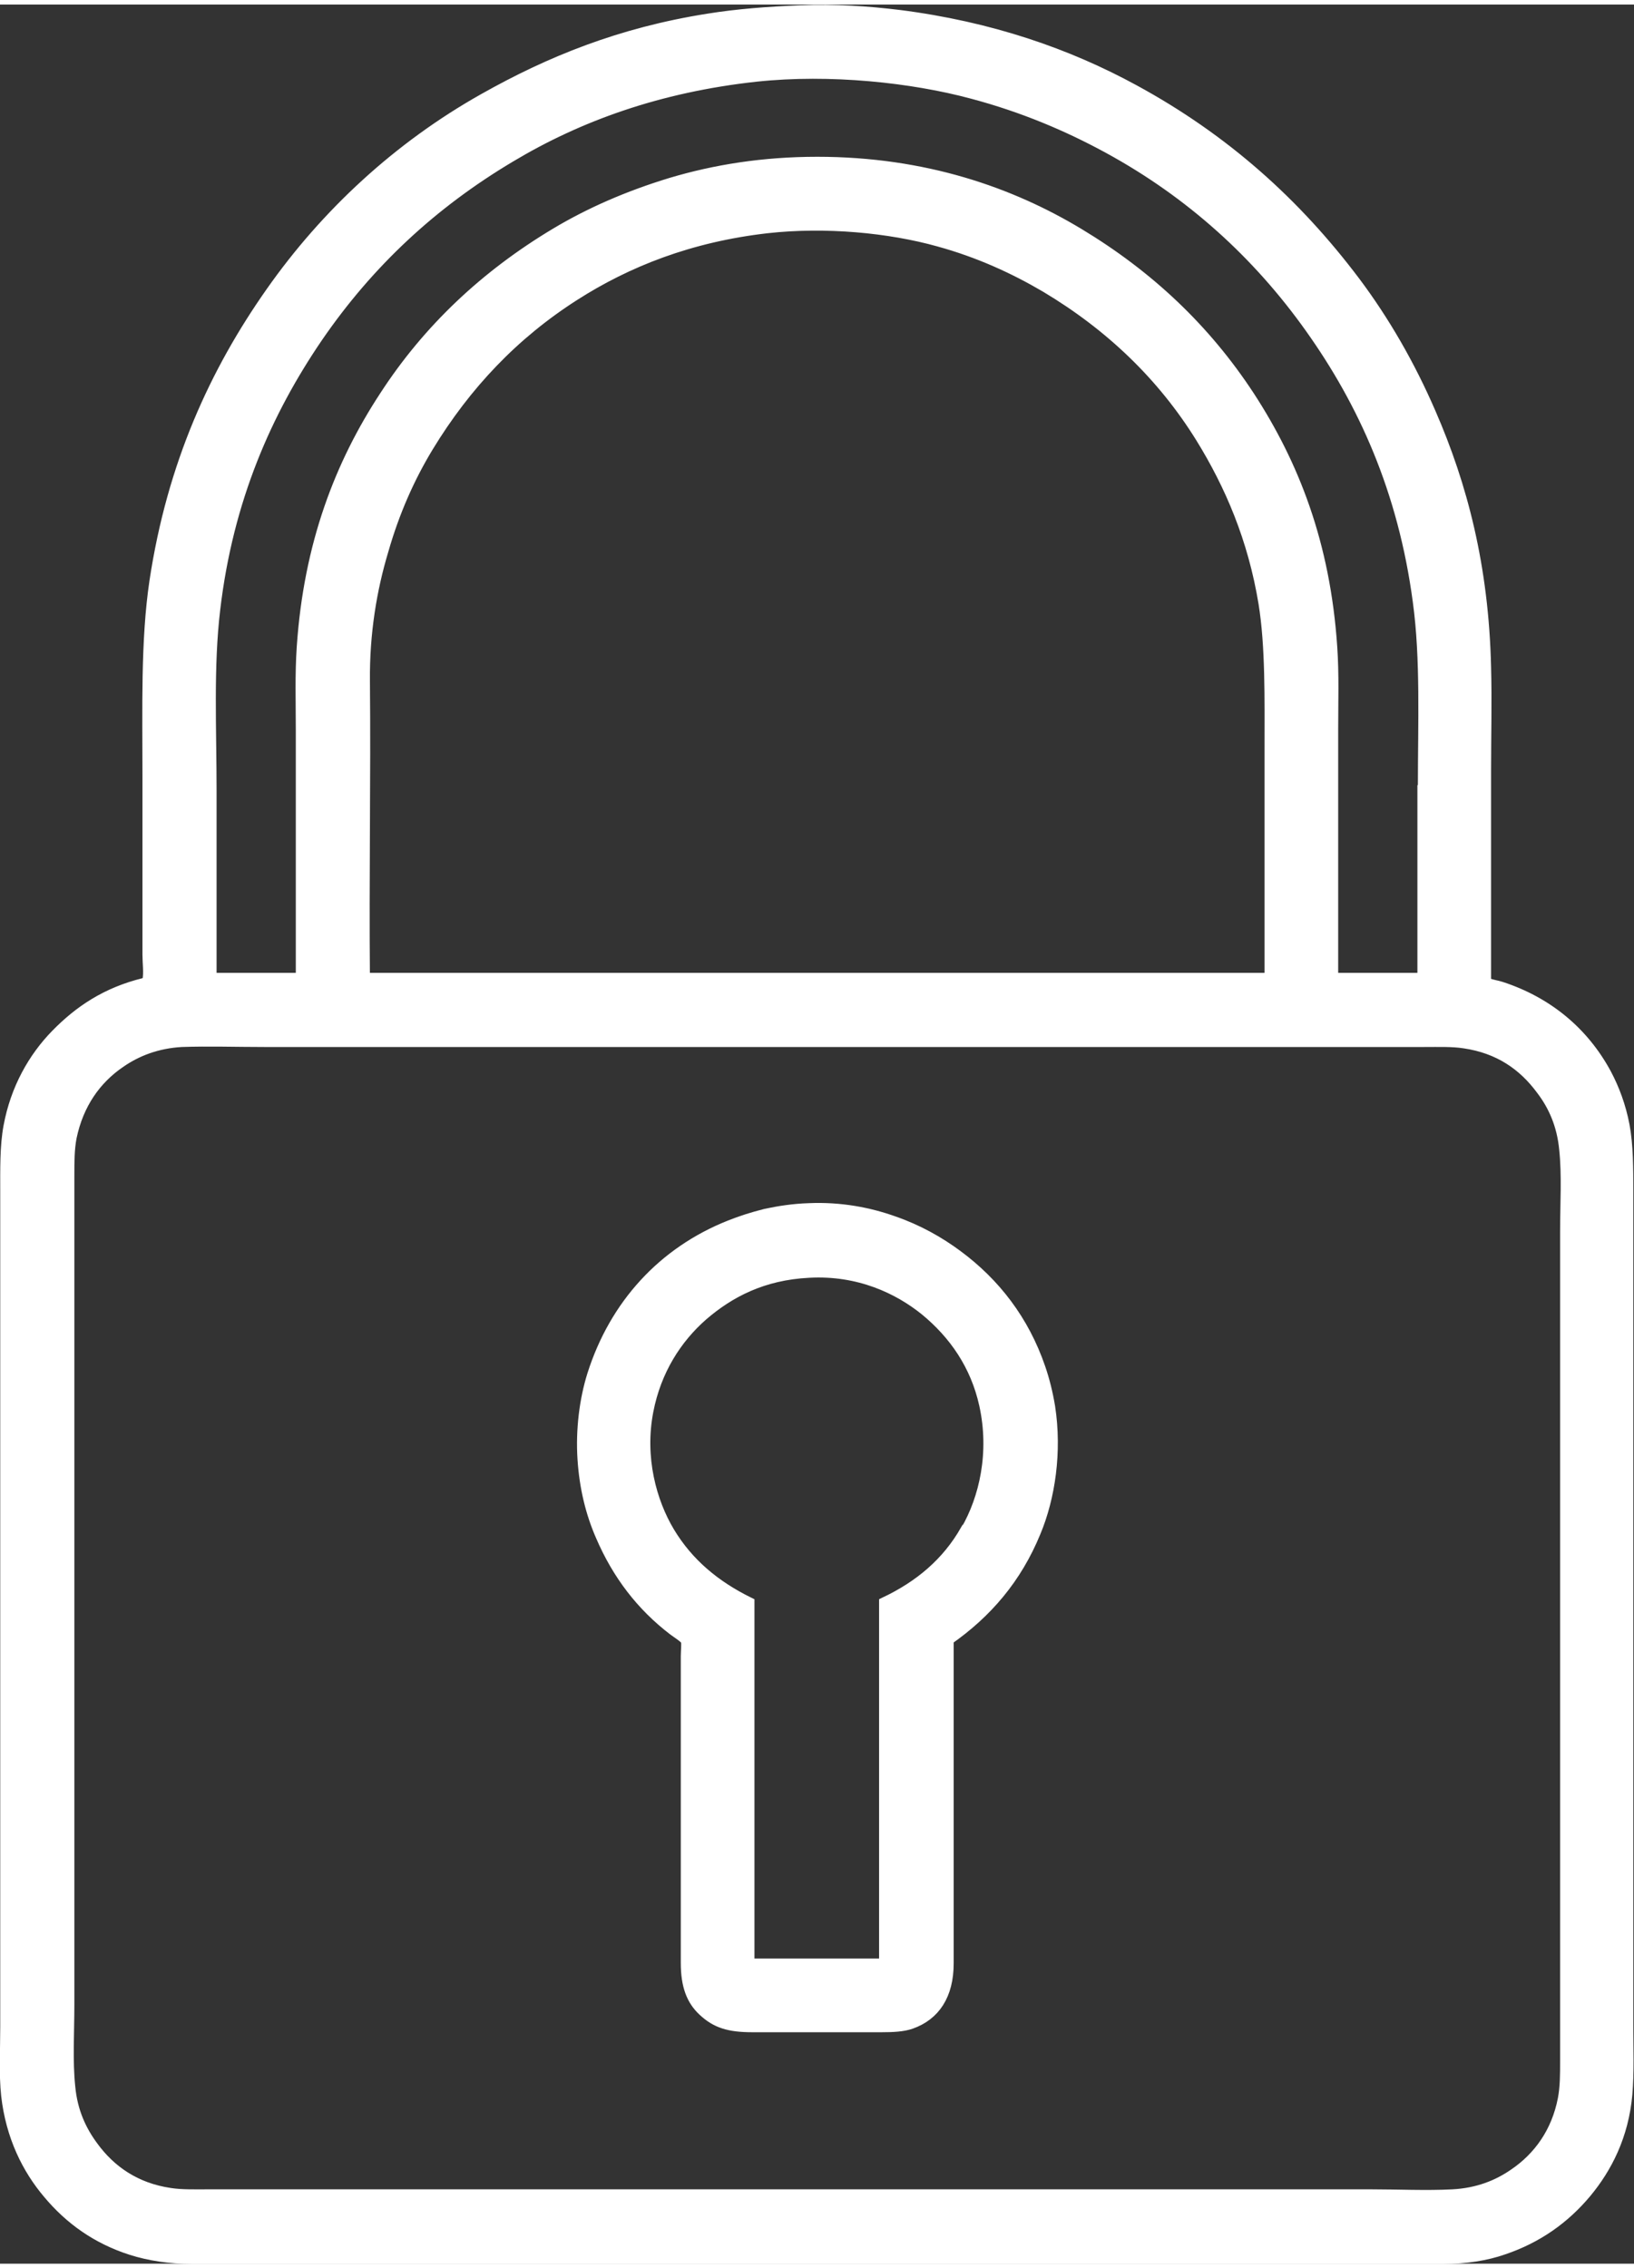
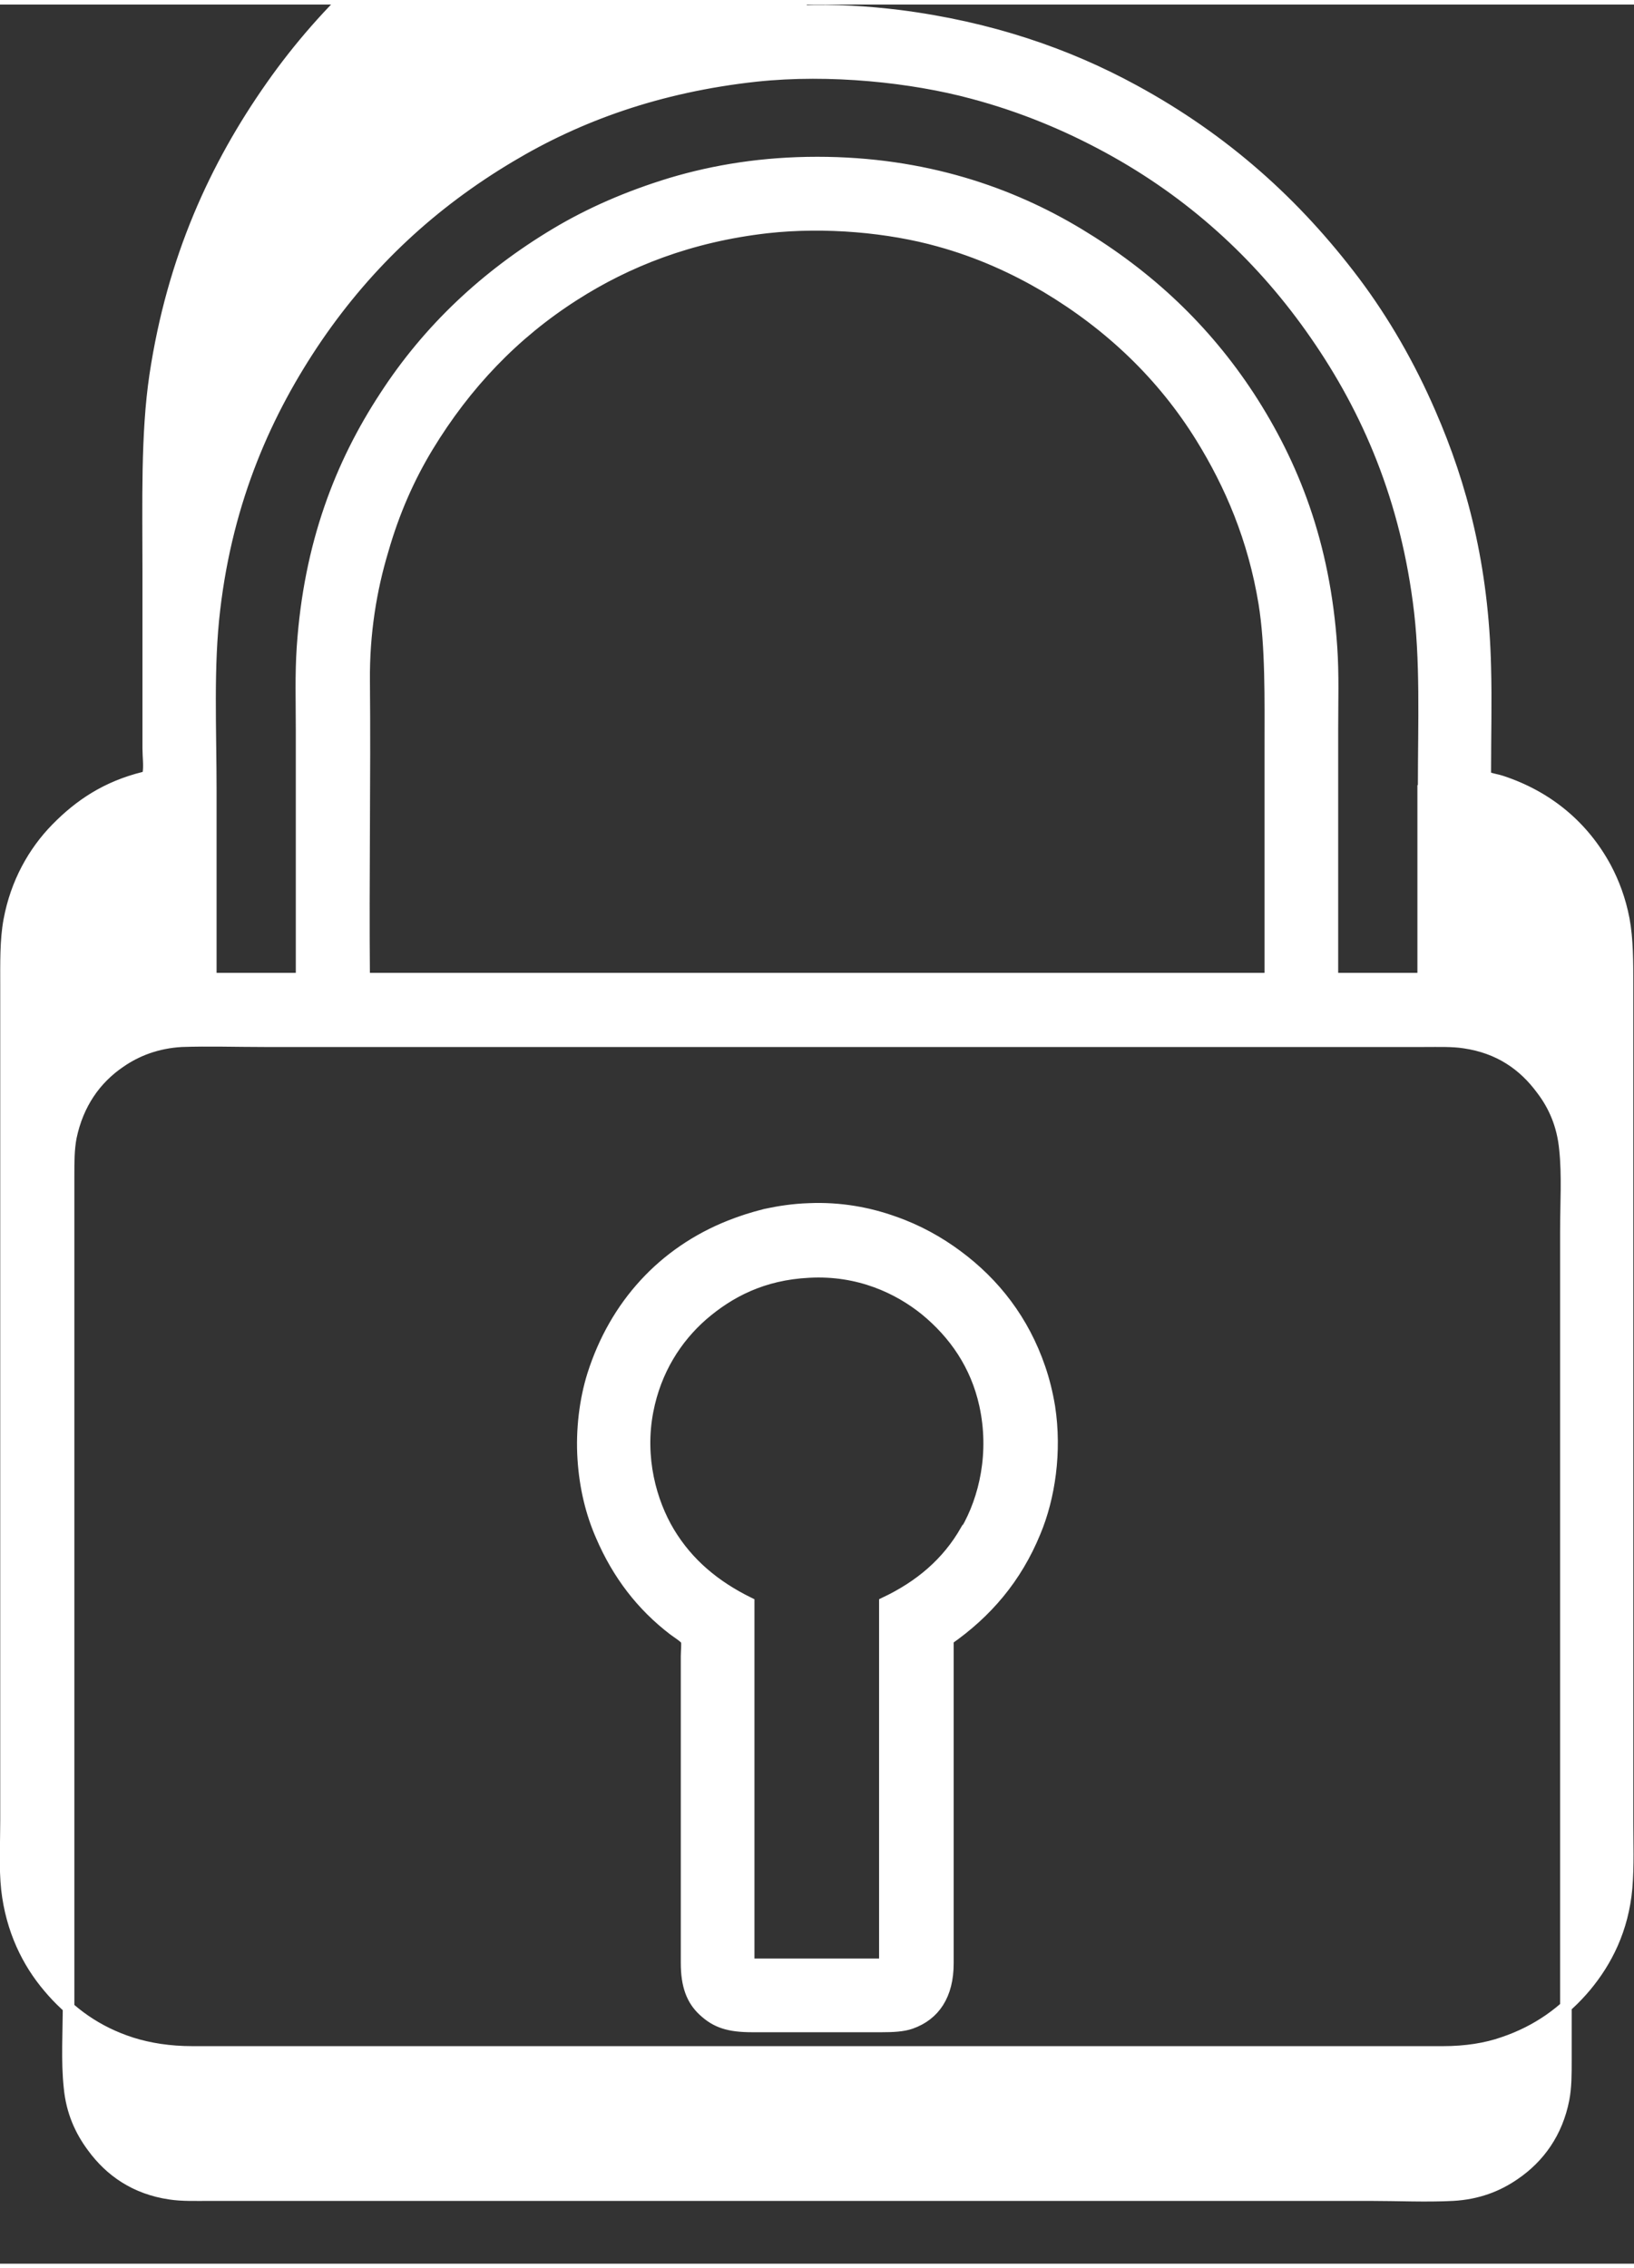
<svg xmlns="http://www.w3.org/2000/svg" id="a" width=".49in" height=".68in" viewBox="0 0 35.27 48.75">
  <rect x="0" y="0" width="35.27" height="48.75" fill="#333333" stroke="none" />
-   <path d="M17.29.14c.73-.03,1.45.02,2.11.1,1.97.25,3.64.83,5.07,1.61,1.95,1.06,3.49,2.44,4.77,4.14.63.84,1.18,1.79,1.63,2.83.68,1.56,1.14,3.31,1.19,5.48.02.72,0,1.47,0,2.23v4.45s0,.07,0,.1c.02.05.02.04.05.05.1.04.2.05.29.08,1.01.33,1.78.98,2.26,1.87.17.32.31.69.39,1.11.08.43.08.92.08,1.42,0,5.98,0,12.05,0,18,0,.51.02,1-.02,1.48-.08.9-.44,1.59-.88,2.12-.46.55-1.04.97-1.78,1.22-.37.13-.81.2-1.3.2-8.97,0-18.05,0-27,0-.49,0-.93-.07-1.31-.19-.75-.24-1.33-.66-1.79-1.21-.45-.53-.8-1.23-.9-2.11-.05-.47-.02-.97-.02-1.48v-18c0-.51-.01-1,.07-1.43.15-.81.53-1.48,1.02-1.98.5-.51,1.08-.9,1.89-1.1.06-.01.08.01.09-.08.03-.16,0-.37,0-.55,0-1.27,0-2.58,0-3.83,0-1.47-.04-2.95.15-4.22.38-2.52,1.3-4.52,2.51-6.24,1.18-1.68,2.74-3.13,4.59-4.17,1.42-.8,2.94-1.42,4.84-1.72.62-.1,1.27-.15,2-.18ZM30.73,16.89c0-1.38.06-2.77-.11-4.01-.32-2.41-1.19-4.31-2.33-5.91-1.13-1.59-2.58-2.91-4.36-3.88-.88-.48-1.85-.89-2.94-1.18-1.3-.35-3.07-.54-4.67-.37-2.11.23-3.84.86-5.31,1.74-1.68,1-3.06,2.28-4.17,3.9-1.09,1.6-1.93,3.49-2.21,5.86-.15,1.25-.08,2.58-.08,3.94,0,1.34,0,2.66,0,4.04h1.96c0-1.81,0-3.57,0-5.37,0-.6-.02-1.19.02-1.78.15-2.23.83-3.96,1.78-5.41.94-1.45,2.18-2.61,3.68-3.51.75-.45,1.58-.81,2.5-1.09.94-.28,1.98-.45,3.15-.45,2.32,0,4.18.66,5.64,1.54,1.51.91,2.73,2.06,3.68,3.51.95,1.46,1.63,3.17,1.78,5.41.04.58.02,1.17.02,1.77,0,1.82,0,3.57,0,5.38h1.96c0-1.4,0-2.75,0-4.12ZM27.42,16.07c0-1.1.02-2.22-.13-3.15-.23-1.4-.73-2.56-1.36-3.58-.83-1.34-1.96-2.42-3.35-3.25-.68-.4-1.44-.75-2.31-.99-1.07-.3-2.45-.43-3.71-.29-1.67.19-3.03.73-4.17,1.46-1.3.83-2.34,1.92-3.16,3.27-.4.66-.73,1.4-.97,2.24-.25.83-.41,1.78-.4,2.82.02,2.07-.02,4.23,0,6.42h19.56c0-1.67,0-3.3,0-4.94ZM2.59,22.82c-.53.36-.91.9-1.06,1.62-.05.26-.05.53-.05.84,0,6,0,11.9,0,17.88,0,.6-.04,1.21.02,1.78.05.53.24.94.5,1.29.38.52.92.9,1.67,1.01.26.04.54.03.87.03,8.38,0,16.69,0,25.04,0,.6,0,1.2.03,1.78,0,.54-.03.97-.2,1.33-.45.53-.36.92-.9,1.06-1.62.05-.26.05-.53.05-.84,0-5.99,0-11.9,0-17.88,0-.61.04-1.22-.02-1.78-.05-.53-.24-.95-.5-1.29-.39-.53-.92-.9-1.67-1.01-.26-.04-.54-.03-.87-.03-8.37,0-16.7,0-25.04,0-.6,0-1.2-.02-1.78,0-.53.03-.97.2-1.33.45ZM20.46,35.28v6.99c0,.68-.29,1.11-.8,1.29-.17.06-.39.07-.63.07h-2.79c-.51,0-.78-.09-1.05-.34-.25-.23-.37-.54-.37-1.03v-6.62c0-.11.02-.27,0-.34-.02-.06-.23-.19-.28-.23-.68-.52-1.2-1.19-1.56-2.03-.21-.48-.35-1.03-.39-1.66-.04-.62.04-1.27.21-1.81.48-1.51,1.52-2.64,2.95-3.21.25-.1.5-.18.78-.25.28-.06.6-.11.93-.12.68-.03,1.3.09,1.83.28.52.18.98.44,1.37.73.81.6,1.43,1.4,1.78,2.42.09.26.16.54.21.84.15.97,0,1.96-.31,2.7-.41,1-1.05,1.74-1.88,2.32ZM20.86,32.93c.4-.69.63-1.68.4-2.72-.19-.86-.66-1.53-1.28-2.04-.58-.47-1.44-.88-2.52-.82-1,.05-1.72.43-2.3.93-.57.5-1.01,1.19-1.18,2.06-.2,1.02.07,1.98.46,2.63.41.68.99,1.16,1.72,1.52v7.8h2.94v-7.8c.76-.36,1.35-.86,1.75-1.56Z" fill="#fff" fill-rule="evenodd" stroke="#fff" stroke-miterlimit="10" stroke-width=".25" />
+   <path d="M17.29.14c.73-.03,1.45.02,2.11.1,1.97.25,3.64.83,5.07,1.61,1.95,1.06,3.49,2.44,4.77,4.14.63.84,1.18,1.79,1.63,2.83.68,1.56,1.14,3.31,1.19,5.48.02.72,0,1.47,0,2.23s0,.07,0,.1c.02.05.02.04.05.05.1.04.2.05.29.08,1.01.33,1.78.98,2.26,1.87.17.32.31.69.39,1.11.08.43.08.92.08,1.42,0,5.98,0,12.05,0,18,0,.51.02,1-.02,1.48-.08.9-.44,1.59-.88,2.12-.46.55-1.04.97-1.78,1.22-.37.13-.81.2-1.3.2-8.97,0-18.05,0-27,0-.49,0-.93-.07-1.31-.19-.75-.24-1.33-.66-1.79-1.21-.45-.53-.8-1.23-.9-2.11-.05-.47-.02-.97-.02-1.48v-18c0-.51-.01-1,.07-1.43.15-.81.53-1.48,1.02-1.98.5-.51,1.08-.9,1.89-1.1.06-.01.08.01.09-.08.03-.16,0-.37,0-.55,0-1.27,0-2.58,0-3.83,0-1.47-.04-2.95.15-4.22.38-2.52,1.3-4.52,2.51-6.24,1.18-1.68,2.74-3.13,4.59-4.17,1.42-.8,2.94-1.42,4.84-1.72.62-.1,1.27-.15,2-.18ZM30.73,16.89c0-1.38.06-2.77-.11-4.01-.32-2.41-1.19-4.31-2.33-5.91-1.13-1.59-2.58-2.91-4.36-3.88-.88-.48-1.85-.89-2.94-1.18-1.3-.35-3.07-.54-4.67-.37-2.11.23-3.84.86-5.31,1.74-1.68,1-3.06,2.28-4.17,3.9-1.09,1.6-1.93,3.49-2.21,5.86-.15,1.25-.08,2.58-.08,3.94,0,1.34,0,2.66,0,4.04h1.96c0-1.81,0-3.57,0-5.37,0-.6-.02-1.19.02-1.78.15-2.23.83-3.96,1.78-5.41.94-1.45,2.18-2.61,3.68-3.51.75-.45,1.58-.81,2.5-1.09.94-.28,1.98-.45,3.15-.45,2.32,0,4.18.66,5.64,1.54,1.51.91,2.73,2.06,3.68,3.51.95,1.46,1.63,3.17,1.78,5.41.04.58.02,1.17.02,1.77,0,1.82,0,3.57,0,5.38h1.96c0-1.4,0-2.75,0-4.12ZM27.42,16.07c0-1.1.02-2.22-.13-3.15-.23-1.4-.73-2.56-1.36-3.58-.83-1.34-1.96-2.42-3.35-3.25-.68-.4-1.44-.75-2.31-.99-1.07-.3-2.45-.43-3.71-.29-1.67.19-3.03.73-4.17,1.46-1.3.83-2.34,1.92-3.16,3.27-.4.66-.73,1.4-.97,2.24-.25.83-.41,1.78-.4,2.82.02,2.07-.02,4.23,0,6.42h19.56c0-1.67,0-3.3,0-4.94ZM2.59,22.82c-.53.36-.91.9-1.06,1.62-.05.26-.05.53-.05.84,0,6,0,11.9,0,17.88,0,.6-.04,1.21.02,1.78.05.53.24.94.5,1.29.38.52.92.9,1.67,1.01.26.04.54.03.87.03,8.38,0,16.69,0,25.04,0,.6,0,1.2.03,1.78,0,.54-.03.97-.2,1.33-.45.53-.36.92-.9,1.06-1.62.05-.26.05-.53.05-.84,0-5.99,0-11.9,0-17.88,0-.61.04-1.22-.02-1.78-.05-.53-.24-.95-.5-1.29-.39-.53-.92-.9-1.67-1.01-.26-.04-.54-.03-.87-.03-8.37,0-16.7,0-25.04,0-.6,0-1.2-.02-1.78,0-.53.03-.97.2-1.33.45ZM20.46,35.28v6.99c0,.68-.29,1.11-.8,1.29-.17.06-.39.07-.63.07h-2.79c-.51,0-.78-.09-1.05-.34-.25-.23-.37-.54-.37-1.03v-6.62c0-.11.02-.27,0-.34-.02-.06-.23-.19-.28-.23-.68-.52-1.2-1.19-1.56-2.03-.21-.48-.35-1.03-.39-1.66-.04-.62.04-1.27.21-1.81.48-1.51,1.52-2.64,2.95-3.21.25-.1.5-.18.78-.25.28-.06.6-.11.93-.12.68-.03,1.3.09,1.83.28.52.18.98.44,1.37.73.81.6,1.43,1.4,1.78,2.42.09.26.16.54.21.84.15.97,0,1.96-.31,2.7-.41,1-1.05,1.74-1.88,2.32ZM20.86,32.93c.4-.69.63-1.68.4-2.72-.19-.86-.66-1.53-1.28-2.04-.58-.47-1.44-.88-2.52-.82-1,.05-1.72.43-2.3.93-.57.5-1.01,1.19-1.18,2.06-.2,1.02.07,1.98.46,2.63.41.68.99,1.16,1.72,1.52v7.8h2.94v-7.8c.76-.36,1.35-.86,1.75-1.56Z" fill="#fff" fill-rule="evenodd" stroke="#fff" stroke-miterlimit="10" stroke-width=".25" />
</svg>